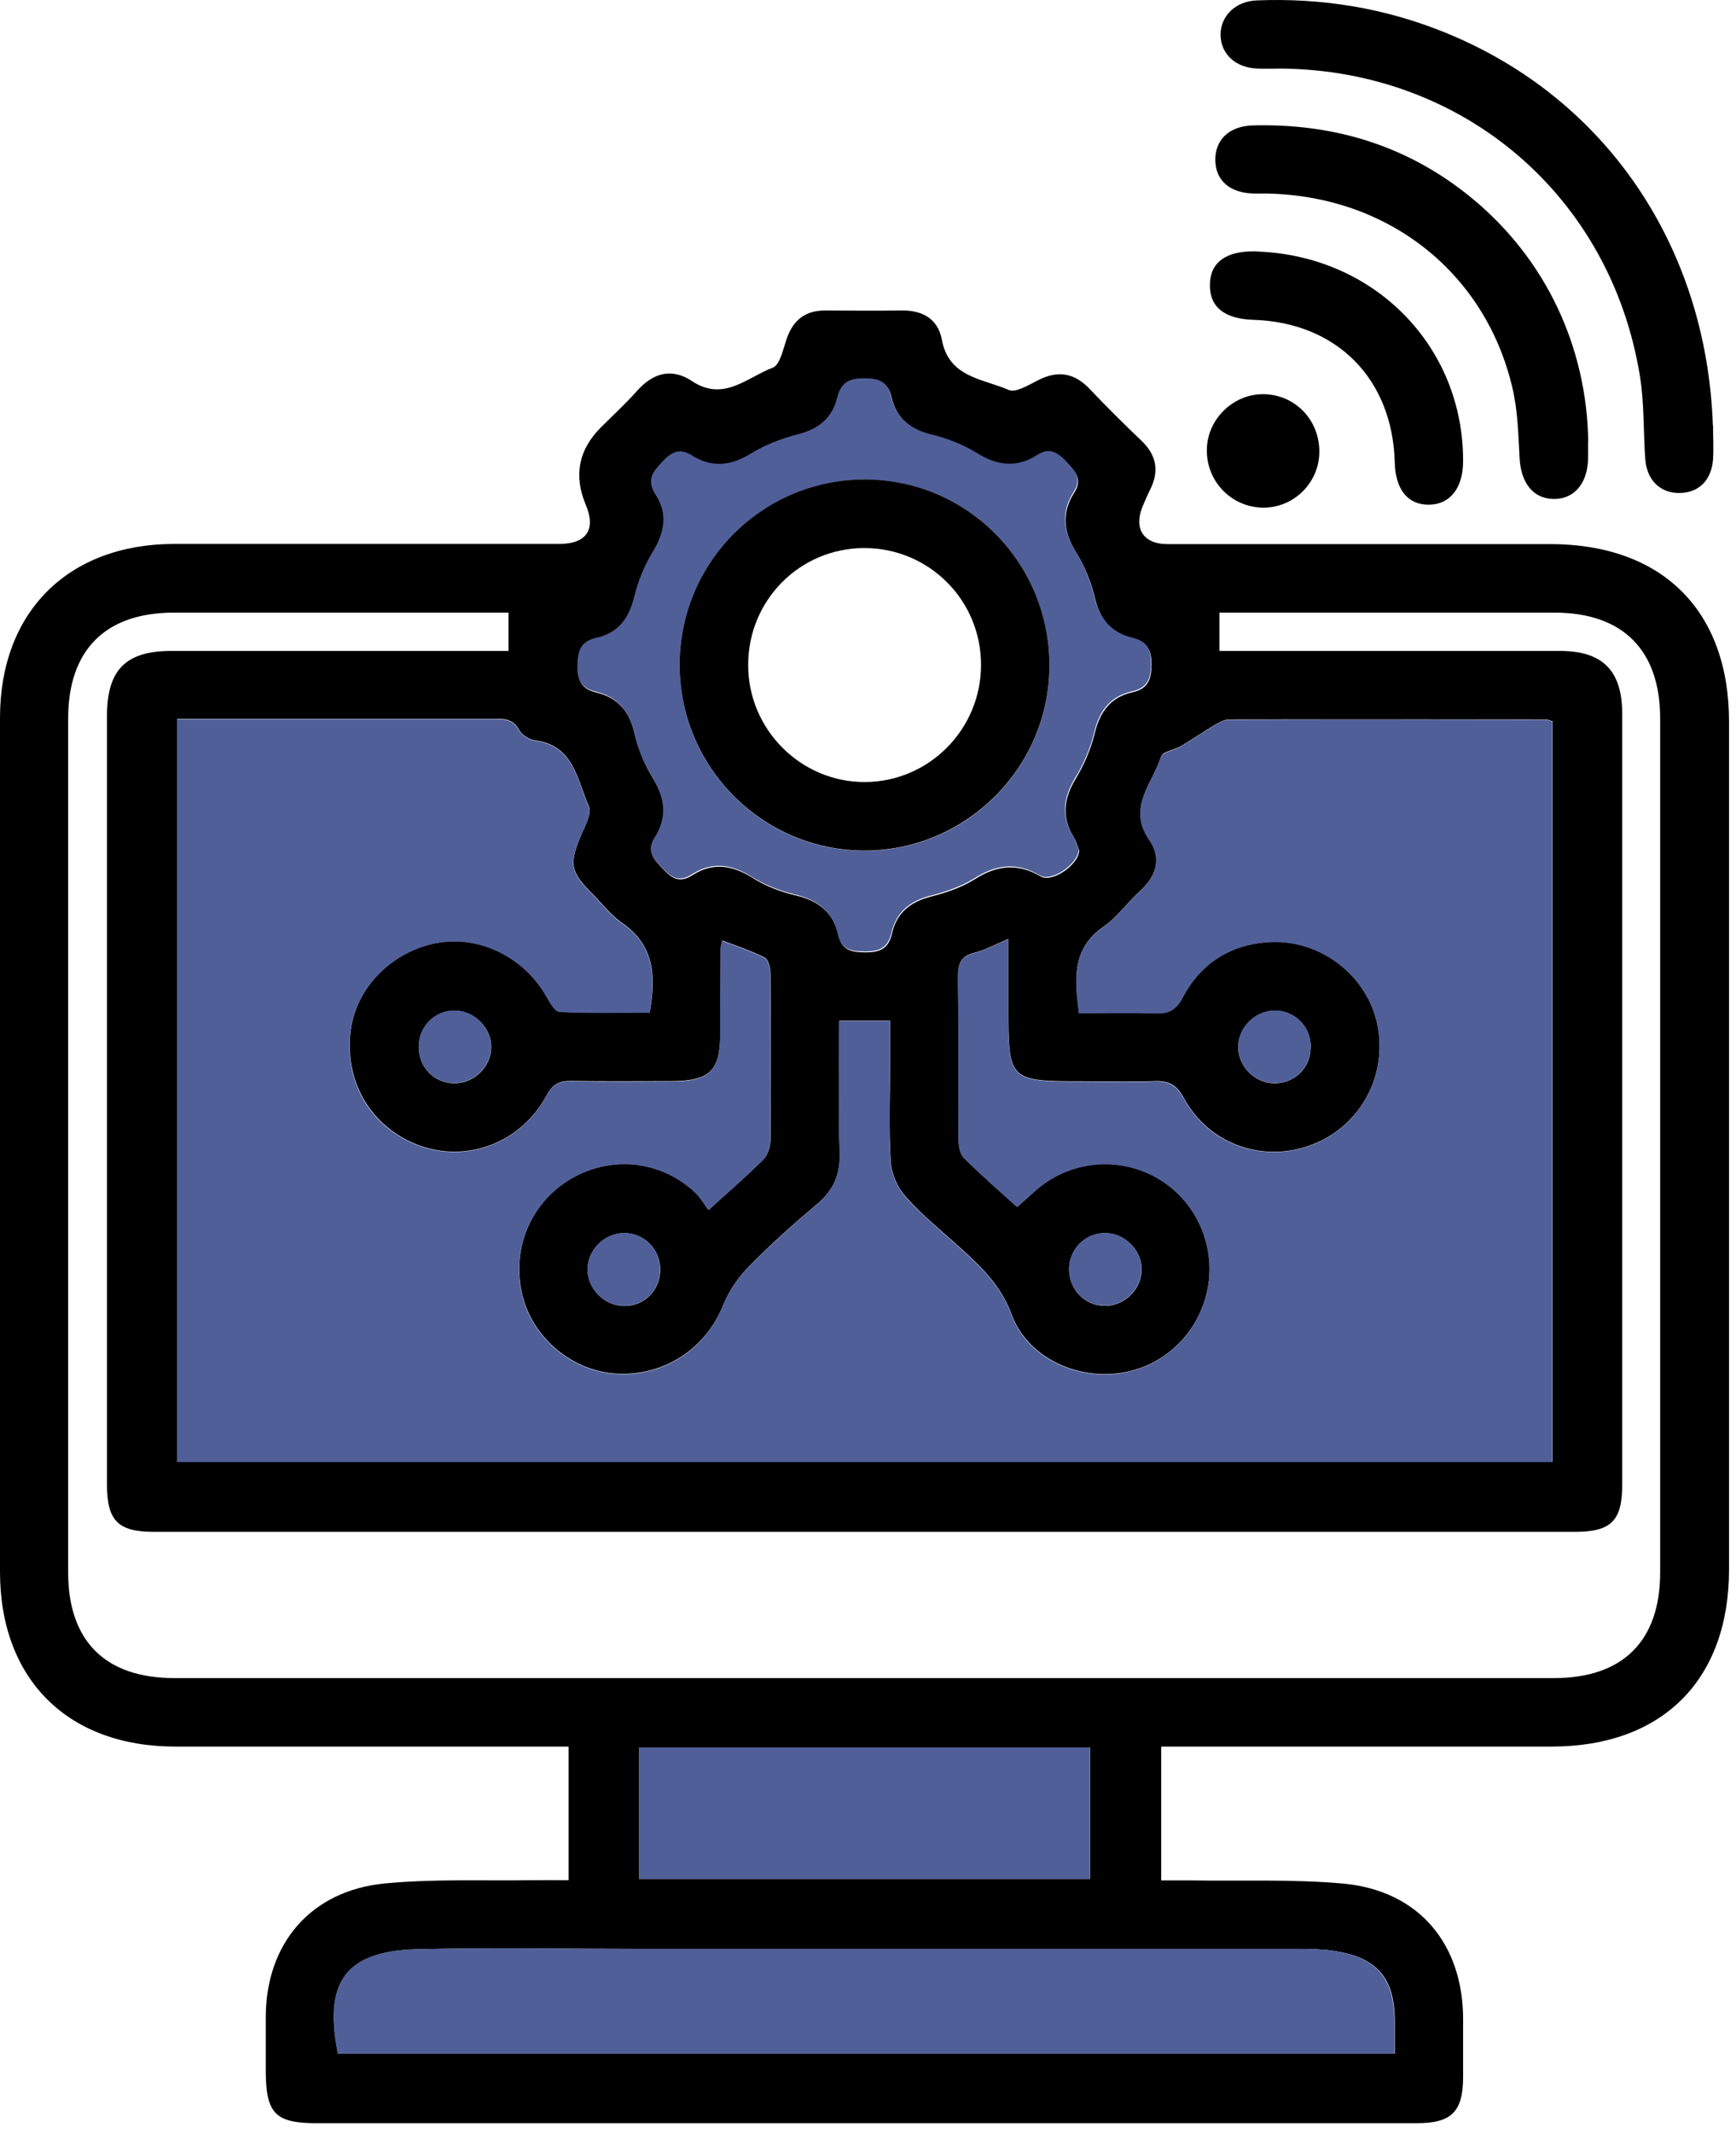
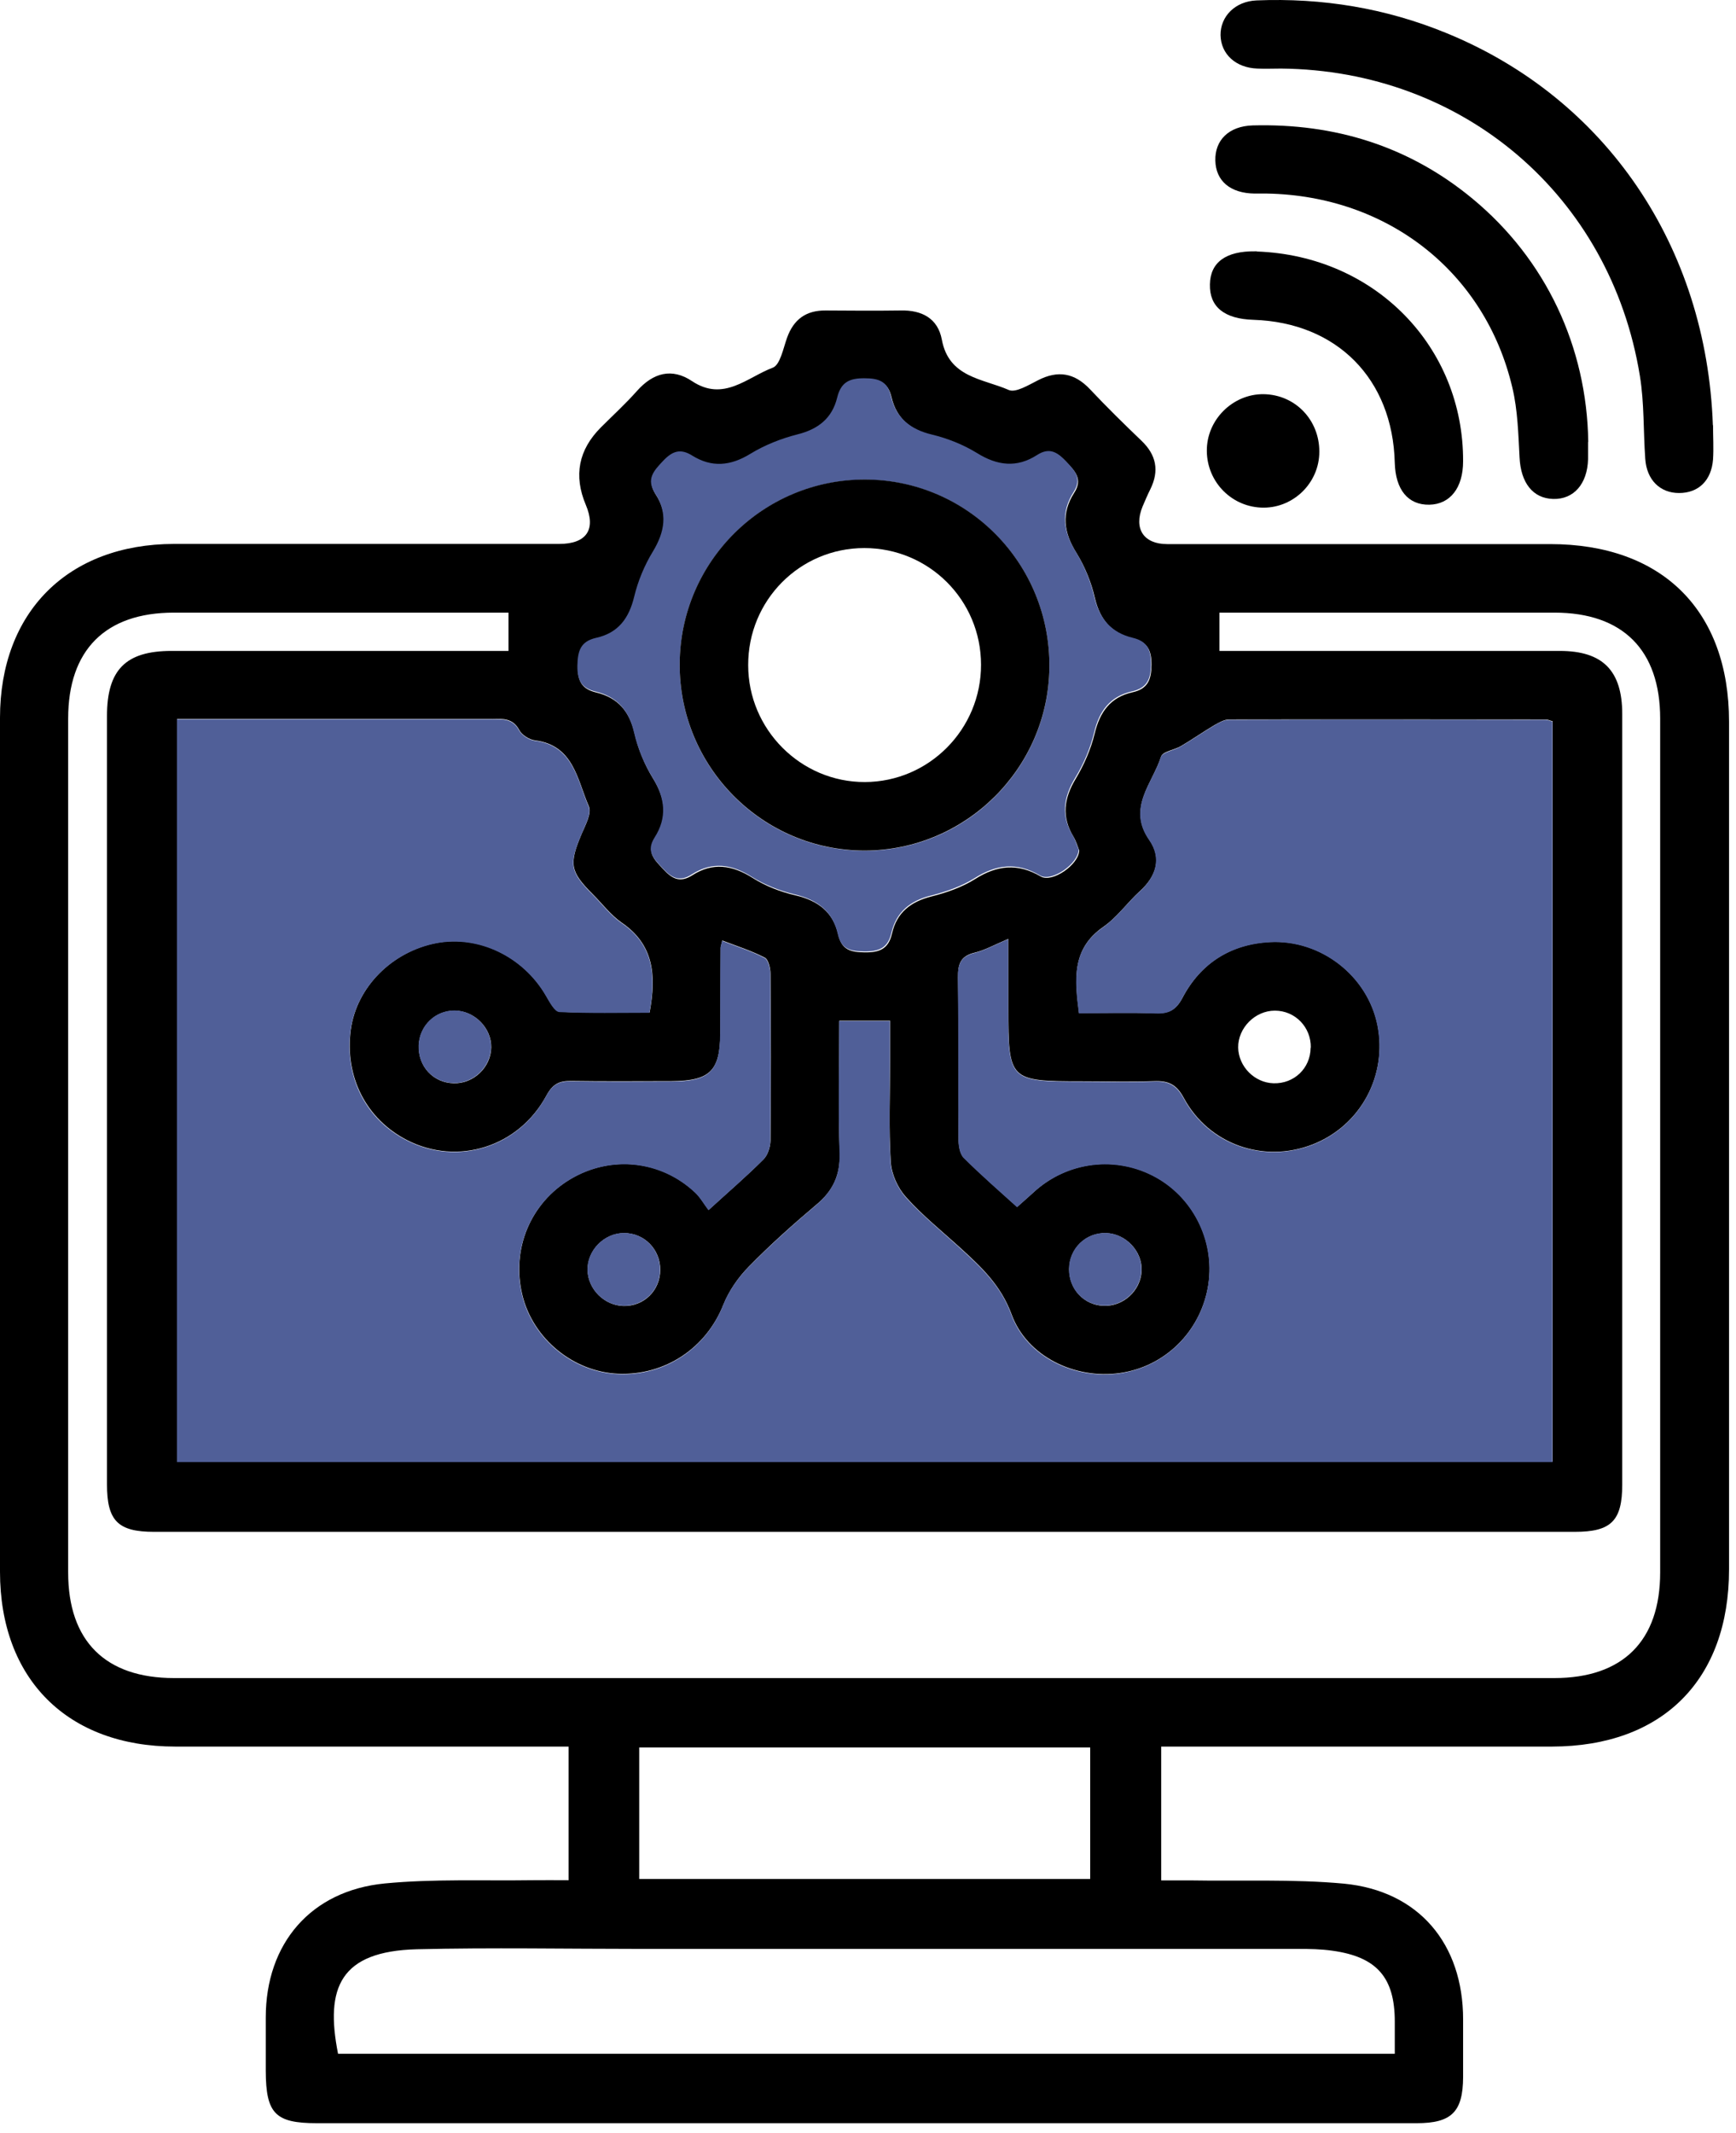
<svg xmlns="http://www.w3.org/2000/svg" width="92" height="113" viewBox="0 0 92 113" fill="none">
  <path d="M30.131 99.629V92.539H28.911C22.374 92.539 15.837 92.539 9.291 92.539C3.583 92.539 0 88.966 0 83.277C0 68.193 0 53.118 0 38.033C0 32.43 3.602 28.828 9.224 28.819C16.028 28.819 22.831 28.819 29.635 28.819C31.084 28.819 31.598 28.056 31.046 26.751C30.391 25.201 30.658 23.832 31.846 22.644C32.484 22.005 33.161 21.386 33.761 20.709C34.619 19.747 35.61 19.48 36.677 20.195C38.354 21.31 39.603 19.985 40.956 19.48C41.346 19.328 41.508 18.461 41.709 17.898C42.061 16.917 42.719 16.441 43.757 16.45C45.082 16.459 46.406 16.469 47.721 16.45C48.855 16.421 49.703 16.869 49.913 17.994C50.285 20.014 52.095 20.061 53.458 20.662C53.829 20.824 54.516 20.395 55.011 20.147C56.069 19.604 56.945 19.757 57.765 20.624C58.642 21.558 59.566 22.463 60.49 23.349C61.281 24.102 61.443 24.94 60.967 25.912C60.814 26.217 60.681 26.532 60.547 26.846C60.071 28.009 60.605 28.828 61.853 28.828C68.618 28.828 75.384 28.828 82.15 28.828C88.086 28.828 91.631 32.344 91.631 38.243C91.631 53.213 91.631 68.183 91.631 83.144C91.631 89.004 88.105 92.53 82.245 92.539C75.708 92.539 69.171 92.539 62.625 92.539H61.538V99.629C62.034 99.629 62.548 99.629 63.053 99.629C65.769 99.676 68.504 99.553 71.21 99.8C75.194 100.181 77.538 102.993 77.538 106.995C77.538 108.014 77.538 109.034 77.538 110.054C77.528 111.893 76.928 112.493 75.079 112.493C61.815 112.493 48.541 112.493 35.276 112.493C29.111 112.493 22.955 112.493 16.79 112.493C14.589 112.493 14.093 111.988 14.084 109.73C14.084 108.786 14.084 107.843 14.084 106.89C14.084 102.983 16.466 100.172 20.392 99.791C22.974 99.543 25.595 99.657 28.206 99.619C28.806 99.61 29.407 99.619 30.121 99.619L30.131 99.629ZM82.283 38.214C82.131 38.176 82.026 38.119 81.921 38.119C76.327 38.119 70.734 38.109 65.14 38.119C64.883 38.119 64.607 38.281 64.368 38.414C63.768 38.767 63.187 39.177 62.587 39.529C62.234 39.739 61.605 39.815 61.529 40.092C61.081 41.511 59.728 42.788 60.91 44.494C61.586 45.466 61.281 46.428 60.404 47.219C59.737 47.829 59.194 48.61 58.461 49.115C56.793 50.278 56.955 51.879 57.184 53.67C58.565 53.67 59.919 53.642 61.262 53.68C61.939 53.699 62.32 53.518 62.663 52.87C63.625 51.031 65.226 50.011 67.313 49.906C70.019 49.773 72.478 51.707 73.002 54.309C73.535 56.996 72.097 59.645 69.562 60.636C66.98 61.646 64.073 60.646 62.739 58.178C62.348 57.444 61.91 57.253 61.157 57.282C59.871 57.33 58.584 57.291 57.298 57.291C53.486 57.291 53.439 57.234 53.439 53.423C53.439 52.241 53.439 51.059 53.439 49.744C52.676 50.068 52.171 50.354 51.638 50.478C50.895 50.659 50.761 51.088 50.771 51.793C50.809 54.623 50.771 57.463 50.799 60.303C50.799 60.655 50.856 61.112 51.076 61.332C52 62.256 52.991 63.114 53.906 63.943C54.258 63.628 54.516 63.409 54.763 63.18C56.545 61.522 59.166 61.198 61.281 62.38C63.339 63.533 64.445 65.915 64.006 68.25C63.559 70.613 61.7 72.414 59.356 72.747C56.983 73.091 54.43 71.88 53.61 69.641C53.048 68.107 52.019 67.144 50.913 66.134C49.932 65.239 48.893 64.409 48.017 63.428C47.578 62.942 47.245 62.208 47.207 61.56C47.092 59.788 47.169 58.006 47.169 56.234C47.169 55.5 47.169 54.766 47.169 54.08H44.481C44.481 56.481 44.424 58.787 44.501 61.084C44.539 62.256 44.148 63.094 43.262 63.828C42.023 64.876 40.803 65.963 39.669 67.125C39.117 67.688 38.631 68.393 38.335 69.126C37.43 71.413 35.257 72.89 32.751 72.785C30.378 72.681 28.244 70.927 27.682 68.612C27.091 66.182 28.111 63.733 30.236 62.466C32.37 61.198 35.029 61.465 36.839 63.171C37.106 63.419 37.297 63.762 37.554 64.105C38.64 63.114 39.584 62.304 40.46 61.427C40.689 61.198 40.822 60.779 40.832 60.436C40.86 57.492 40.86 54.538 40.832 51.593C40.832 51.298 40.727 50.84 40.527 50.735C39.822 50.373 39.05 50.126 38.278 49.83C38.23 50.059 38.192 50.135 38.192 50.211C38.192 51.726 38.192 53.232 38.173 54.747C38.164 56.739 37.621 57.272 35.591 57.282C33.819 57.282 32.037 57.301 30.264 57.272C29.626 57.263 29.283 57.444 28.959 58.044C27.482 60.779 24.251 61.779 21.574 60.407C19.401 59.292 18.258 57.044 18.591 54.556C18.896 52.298 20.783 50.402 23.155 49.954C25.376 49.535 27.72 50.669 28.921 52.717C29.121 53.051 29.397 53.585 29.654 53.604C31.255 53.689 32.866 53.642 34.428 53.642C34.791 51.66 34.648 50.049 32.951 48.887C32.37 48.486 31.922 47.886 31.417 47.381C30.207 46.171 30.15 45.78 30.826 44.179C31.026 43.712 31.369 43.084 31.207 42.721C30.588 41.311 30.407 39.482 28.339 39.224C28.044 39.186 27.653 38.938 27.52 38.681C27.177 38.043 26.653 38.081 26.081 38.09C20.869 38.09 15.647 38.09 10.434 38.09H9.386V77.445H82.283V38.195V38.214ZM64.654 34.488H65.998C71.553 34.488 77.109 34.488 82.664 34.488C84.942 34.488 85.971 35.537 85.971 37.833C85.971 51.441 85.971 65.048 85.971 78.655C85.971 80.571 85.389 81.162 83.465 81.162C58.365 81.162 33.266 81.162 8.166 81.162C6.251 81.162 5.67 80.58 5.67 78.646C5.67 65.077 5.67 51.507 5.67 37.938C5.67 35.489 6.661 34.488 9.091 34.488C14.646 34.488 20.201 34.488 25.757 34.488H26.948V32.459H25.776C20.259 32.459 14.741 32.459 9.215 32.459C5.584 32.459 3.612 34.441 3.612 38.071C3.612 53.156 3.612 68.24 3.612 83.315C3.612 86.946 5.584 88.909 9.224 88.909C33.609 88.909 57.984 88.909 82.369 88.909C86.009 88.909 87.981 86.936 87.981 83.315C87.981 68.231 87.981 53.146 87.981 38.071C87.981 34.441 85.999 32.459 82.378 32.459C76.861 32.459 71.344 32.459 65.817 32.459H64.626V34.488H64.654ZM73.917 108.824C73.917 108.167 73.917 107.633 73.917 107.109C73.917 104.774 72.964 103.679 70.61 103.355C70.01 103.269 69.409 103.259 68.799 103.259C57.193 103.259 45.587 103.259 33.99 103.259C30.016 103.259 26.052 103.183 22.088 103.278C18.029 103.383 17.219 105.308 17.915 108.815H73.926L73.917 108.824ZM57.174 45.008C57.098 44.818 57.022 44.551 56.888 44.332C56.25 43.274 56.383 42.293 57.012 41.254C57.45 40.52 57.813 39.691 58.013 38.862C58.289 37.709 58.861 36.937 60.014 36.68C60.833 36.499 61.014 36.013 61.024 35.222C61.024 34.45 60.814 34.022 60.061 33.84C58.918 33.564 58.299 32.849 58.022 31.677C57.832 30.848 57.489 30.01 57.041 29.286C56.364 28.209 56.24 27.18 56.926 26.112C57.393 25.388 56.983 24.979 56.517 24.483C56.04 23.978 55.63 23.74 54.983 24.159C53.915 24.845 52.886 24.721 51.809 24.054C51.085 23.606 50.246 23.273 49.417 23.073C48.264 22.796 47.512 22.177 47.245 21.043C47.064 20.252 46.597 20.1 45.854 20.09C45.053 20.081 44.586 20.29 44.396 21.11C44.129 22.206 43.395 22.787 42.29 23.063C41.423 23.282 40.556 23.625 39.793 24.092C38.745 24.731 37.754 24.817 36.715 24.188C36.086 23.797 35.658 23.94 35.172 24.464C34.667 24.997 34.266 25.436 34.752 26.198C35.429 27.237 35.267 28.228 34.629 29.267C34.181 30 33.838 30.829 33.638 31.658C33.361 32.811 32.78 33.583 31.627 33.84C30.788 34.022 30.645 34.526 30.626 35.317C30.607 36.099 30.845 36.509 31.598 36.69C32.742 36.966 33.361 37.69 33.628 38.853C33.819 39.682 34.161 40.52 34.609 41.245C35.276 42.321 35.4 43.35 34.714 44.427C34.238 45.17 34.695 45.561 35.153 46.057C35.62 46.562 36.039 46.79 36.696 46.371C37.764 45.685 38.793 45.828 39.869 46.505C40.556 46.943 41.365 47.257 42.156 47.438C43.347 47.715 44.157 48.325 44.424 49.525C44.605 50.326 45.082 50.45 45.816 50.459C46.606 50.469 47.083 50.288 47.273 49.459C47.521 48.353 48.264 47.772 49.37 47.495C50.17 47.295 50.98 47.01 51.666 46.581C52.838 45.837 53.934 45.723 55.154 46.438C55.754 46.79 57.174 45.818 57.193 45.056L57.174 45.008ZM33.876 92.587V99.553H57.775V92.587H33.876ZM24.042 57.396C25.099 57.425 26.014 56.548 26.033 55.5C26.052 54.461 25.138 53.547 24.089 53.547C23.06 53.547 22.231 54.356 22.193 55.395C22.155 56.501 22.955 57.368 24.042 57.396ZM69.466 55.509C69.486 54.423 68.638 53.547 67.561 53.547C66.513 53.547 65.607 54.461 65.617 55.5C65.636 56.51 66.484 57.368 67.494 57.396C68.58 57.425 69.448 56.605 69.457 55.509H69.466ZM34.991 67.278C34.991 66.192 34.142 65.324 33.066 65.334C32.017 65.334 31.112 66.258 31.141 67.306C31.169 68.316 32.027 69.165 33.037 69.193C34.123 69.222 34.981 68.383 34.991 67.287V67.278ZM58.613 65.334C57.536 65.305 56.669 66.153 56.66 67.249C56.66 68.297 57.431 69.136 58.461 69.184C59.518 69.241 60.452 68.393 60.5 67.335C60.547 66.296 59.661 65.362 58.613 65.334Z" fill="black" />
  <path d="M90.783 22.529C90.783 23.13 90.821 23.74 90.783 24.34C90.697 25.464 90.011 26.122 88.982 26.122C87.972 26.122 87.267 25.426 87.191 24.311C87.086 22.844 87.143 21.357 86.905 19.909C85.352 10.37 77.547 3.719 67.885 3.633C67.466 3.633 67.056 3.652 66.637 3.633C65.493 3.595 64.702 2.871 64.683 1.861C64.674 0.87 65.455 0.07 66.589 0.022C70.067 -0.121 73.44 0.432 76.661 1.756C85.113 5.215 90.44 13.058 90.774 22.529H90.783Z" fill="black" />
  <path d="M84.16 23.425C84.16 23.73 84.16 24.026 84.16 24.331C84.122 25.645 83.398 26.465 82.312 26.436C81.225 26.408 80.596 25.569 80.53 24.245C80.463 23.006 80.434 21.739 80.148 20.538C78.71 14.42 73.554 10.38 67.16 10.256C66.932 10.256 66.703 10.256 66.484 10.256C65.198 10.237 64.435 9.589 64.407 8.512C64.378 7.436 65.112 6.683 66.389 6.645C70.734 6.53 74.669 7.74 78.043 10.533C81.921 13.744 84.094 18.365 84.17 23.406L84.16 23.425Z" fill="black" />
  <path d="M66.598 13.325C72.897 13.544 77.566 18.403 77.537 24.445C77.537 25.846 76.851 26.722 75.746 26.741C74.621 26.76 73.954 25.95 73.916 24.512C73.802 20.071 70.848 17.088 66.426 16.945C64.883 16.898 64.092 16.259 64.12 15.068C64.139 13.896 64.968 13.296 66.522 13.315C66.636 13.315 66.75 13.315 66.607 13.315L66.598 13.325Z" fill="black" />
  <path d="M66.827 26.894C65.169 26.818 63.892 25.417 63.959 23.749C64.025 22.101 65.483 20.786 67.113 20.89C68.78 20.995 70 22.396 69.914 24.092C69.828 25.703 68.437 26.97 66.827 26.894Z" fill="black" />
  <path d="M82.273 38.214V77.464H9.376V38.109H10.424C15.636 38.109 20.858 38.109 26.071 38.109C26.643 38.109 27.167 38.062 27.51 38.7C27.653 38.958 28.034 39.205 28.329 39.243C30.397 39.501 30.588 41.33 31.198 42.741C31.359 43.103 31.007 43.732 30.816 44.199C30.14 45.799 30.197 46.19 31.407 47.4C31.912 47.905 32.36 48.506 32.941 48.906C34.637 50.059 34.78 51.679 34.418 53.661C32.855 53.661 31.245 53.699 29.644 53.623C29.387 53.613 29.111 53.08 28.91 52.736C27.71 50.688 25.375 49.563 23.145 49.973C20.773 50.421 18.886 52.317 18.581 54.576C18.247 57.072 19.381 59.312 21.564 60.426C24.241 61.799 27.481 60.798 28.949 58.063C29.273 57.463 29.616 57.282 30.254 57.291C32.026 57.32 33.808 57.31 35.581 57.301C37.611 57.301 38.154 56.758 38.163 54.766C38.163 53.251 38.163 51.745 38.182 50.23C38.182 50.154 38.211 50.087 38.268 49.849C39.03 50.145 39.802 50.383 40.517 50.755C40.717 50.859 40.822 51.317 40.822 51.612C40.841 54.556 40.85 57.511 40.822 60.455C40.822 60.788 40.679 61.217 40.45 61.446C39.574 62.323 38.63 63.133 37.544 64.124C37.286 63.781 37.096 63.438 36.829 63.19C35.019 61.484 32.36 61.208 30.226 62.485C28.101 63.752 27.081 66.201 27.672 68.631C28.234 70.946 30.368 72.7 32.741 72.805C35.247 72.919 37.42 71.442 38.325 69.145C38.611 68.412 39.106 67.707 39.659 67.144C40.793 65.991 42.013 64.895 43.252 63.847C44.128 63.104 44.529 62.275 44.49 61.103C44.414 58.806 44.471 56.501 44.471 54.099H47.159C47.159 54.785 47.159 55.519 47.159 56.253C47.159 58.025 47.092 59.807 47.197 61.579C47.235 62.227 47.578 62.961 48.007 63.447C48.893 64.429 49.931 65.258 50.904 66.153C52.009 67.163 53.047 68.126 53.6 69.66C54.42 71.909 56.983 73.109 59.346 72.766C61.7 72.424 63.548 70.632 63.996 68.269C64.435 65.944 63.329 63.552 61.271 62.399C59.156 61.217 56.535 61.541 54.753 63.199C54.505 63.428 54.248 63.647 53.896 63.962C52.981 63.133 51.99 62.275 51.065 61.351C50.846 61.132 50.789 60.674 50.789 60.322C50.77 57.492 50.799 54.652 50.761 51.812C50.761 51.117 50.884 50.678 51.628 50.497C52.171 50.364 52.666 50.078 53.429 49.763C53.429 51.069 53.429 52.251 53.429 53.442C53.429 57.253 53.486 57.31 57.288 57.31C58.574 57.31 59.861 57.349 61.147 57.301C61.9 57.272 62.338 57.472 62.729 58.197C64.063 60.665 66.969 61.656 69.552 60.655C72.087 59.664 73.525 57.025 72.992 54.328C72.477 51.726 70.009 49.782 67.303 49.925C65.216 50.03 63.625 51.05 62.653 52.889C62.31 53.537 61.928 53.727 61.252 53.699C59.899 53.651 58.546 53.689 57.173 53.689C56.945 51.898 56.783 50.297 58.45 49.135C59.184 48.62 59.727 47.848 60.394 47.238C61.271 46.438 61.566 45.475 60.899 44.513C59.708 42.807 61.071 41.53 61.519 40.111C61.605 39.844 62.233 39.758 62.577 39.548C63.177 39.196 63.758 38.786 64.358 38.433C64.597 38.291 64.873 38.138 65.13 38.138C70.724 38.119 76.317 38.129 81.911 38.138C82.016 38.138 82.121 38.186 82.273 38.233V38.214Z" fill="#505F98" />
-   <path d="M73.907 108.815C55.145 108.815 36.525 108.815 17.896 108.815C17.209 105.308 18.019 103.374 22.069 103.278C26.033 103.174 30.007 103.259 33.971 103.259C45.577 103.259 57.184 103.259 68.781 103.259C69.381 103.259 69.991 103.269 70.591 103.355C72.935 103.679 73.888 104.774 73.898 107.109C73.898 107.633 73.898 108.157 73.898 108.824L73.907 108.815Z" fill="#505F98" />
  <path d="M57.164 45.008C57.145 45.771 55.735 46.743 55.125 46.39C53.905 45.666 52.81 45.79 51.638 46.533C50.951 46.962 50.132 47.248 49.341 47.448C48.236 47.724 47.502 48.315 47.245 49.411C47.054 50.24 46.578 50.421 45.787 50.411C45.053 50.402 44.577 50.288 44.395 49.478C44.129 48.286 43.319 47.677 42.128 47.391C41.327 47.2 40.527 46.886 39.841 46.457C38.773 45.78 37.744 45.637 36.667 46.324C36.02 46.743 35.6 46.524 35.124 46.009C34.666 45.514 34.218 45.123 34.685 44.38C35.371 43.312 35.248 42.283 34.581 41.197C34.133 40.473 33.79 39.634 33.599 38.805C33.332 37.642 32.703 36.918 31.569 36.642C30.817 36.461 30.588 36.051 30.598 35.27C30.616 34.488 30.759 33.983 31.598 33.793C32.761 33.535 33.332 32.764 33.609 31.611C33.809 30.782 34.152 29.953 34.6 29.219C35.228 28.18 35.4 27.189 34.724 26.151C34.228 25.388 34.638 24.95 35.143 24.416C35.638 23.892 36.067 23.749 36.687 24.14C37.716 24.778 38.707 24.693 39.764 24.045C40.527 23.578 41.394 23.235 42.261 23.015C43.366 22.739 44.1 22.158 44.367 21.062C44.567 20.242 45.024 20.033 45.825 20.042C46.568 20.042 47.035 20.204 47.216 20.995C47.483 22.139 48.236 22.749 49.389 23.025C50.218 23.225 51.056 23.559 51.78 24.006C52.857 24.674 53.886 24.797 54.954 24.111C55.602 23.692 56.021 23.94 56.488 24.435C56.955 24.931 57.364 25.341 56.898 26.065C56.212 27.132 56.345 28.161 57.012 29.238C57.46 29.962 57.803 30.801 57.993 31.63C58.27 32.792 58.889 33.517 60.033 33.793C60.785 33.974 60.995 34.403 60.995 35.175C60.995 35.965 60.804 36.451 59.985 36.633C58.822 36.899 58.251 37.671 57.984 38.815C57.784 39.644 57.431 40.473 56.983 41.206C56.354 42.245 56.221 43.227 56.859 44.284C56.993 44.503 57.059 44.77 57.145 44.961L57.164 45.008ZM36.02 35.165C35.981 40.625 40.393 45.085 45.825 45.075C51.18 45.075 55.554 40.73 55.611 35.375C55.678 29.905 51.304 25.436 45.863 25.417C40.45 25.398 36.058 29.753 36.02 35.165Z" fill="#505F98" />
-   <path d="M33.867 92.587H57.766V99.552H33.867V92.587Z" fill="#505F98" />
  <path d="M24.032 57.387C22.945 57.358 22.145 56.491 22.183 55.386C22.221 54.347 23.05 53.537 24.079 53.537C25.127 53.537 26.042 54.452 26.023 55.49C26.004 56.539 25.089 57.415 24.032 57.387Z" fill="#505F98" />
-   <path d="M69.456 55.5C69.437 56.596 68.579 57.425 67.493 57.387C66.483 57.358 65.626 56.5 65.616 55.49C65.597 54.442 66.502 53.537 67.56 53.537C68.637 53.537 69.485 54.404 69.466 55.5H69.456Z" fill="#505F98" />
  <path d="M34.98 67.278C34.98 68.374 34.113 69.212 33.027 69.184C32.017 69.165 31.159 68.307 31.131 67.297C31.102 66.258 32.007 65.334 33.055 65.324C34.132 65.324 34.98 66.182 34.98 67.268V67.278Z" fill="#505F98" />
  <path d="M58.603 65.324C59.651 65.353 60.537 66.287 60.49 67.325C60.442 68.383 59.508 69.231 58.45 69.174C57.412 69.126 56.64 68.288 56.65 67.24C56.65 66.153 57.526 65.305 58.603 65.324Z" fill="#505F98" />
  <path d="M36.02 35.155C36.058 29.743 40.451 25.388 45.863 25.407C51.304 25.426 55.678 29.895 55.611 35.365C55.554 40.72 51.171 45.056 45.825 45.066C40.394 45.066 35.982 40.616 36.02 35.155ZM51.99 35.222C51.99 31.792 49.227 29.038 45.806 29.038C42.385 29.038 39.641 31.811 39.65 35.241C39.65 38.653 42.442 41.445 45.835 41.435C49.236 41.425 52 38.633 51.99 35.213V35.222Z" fill="black" />
</svg>